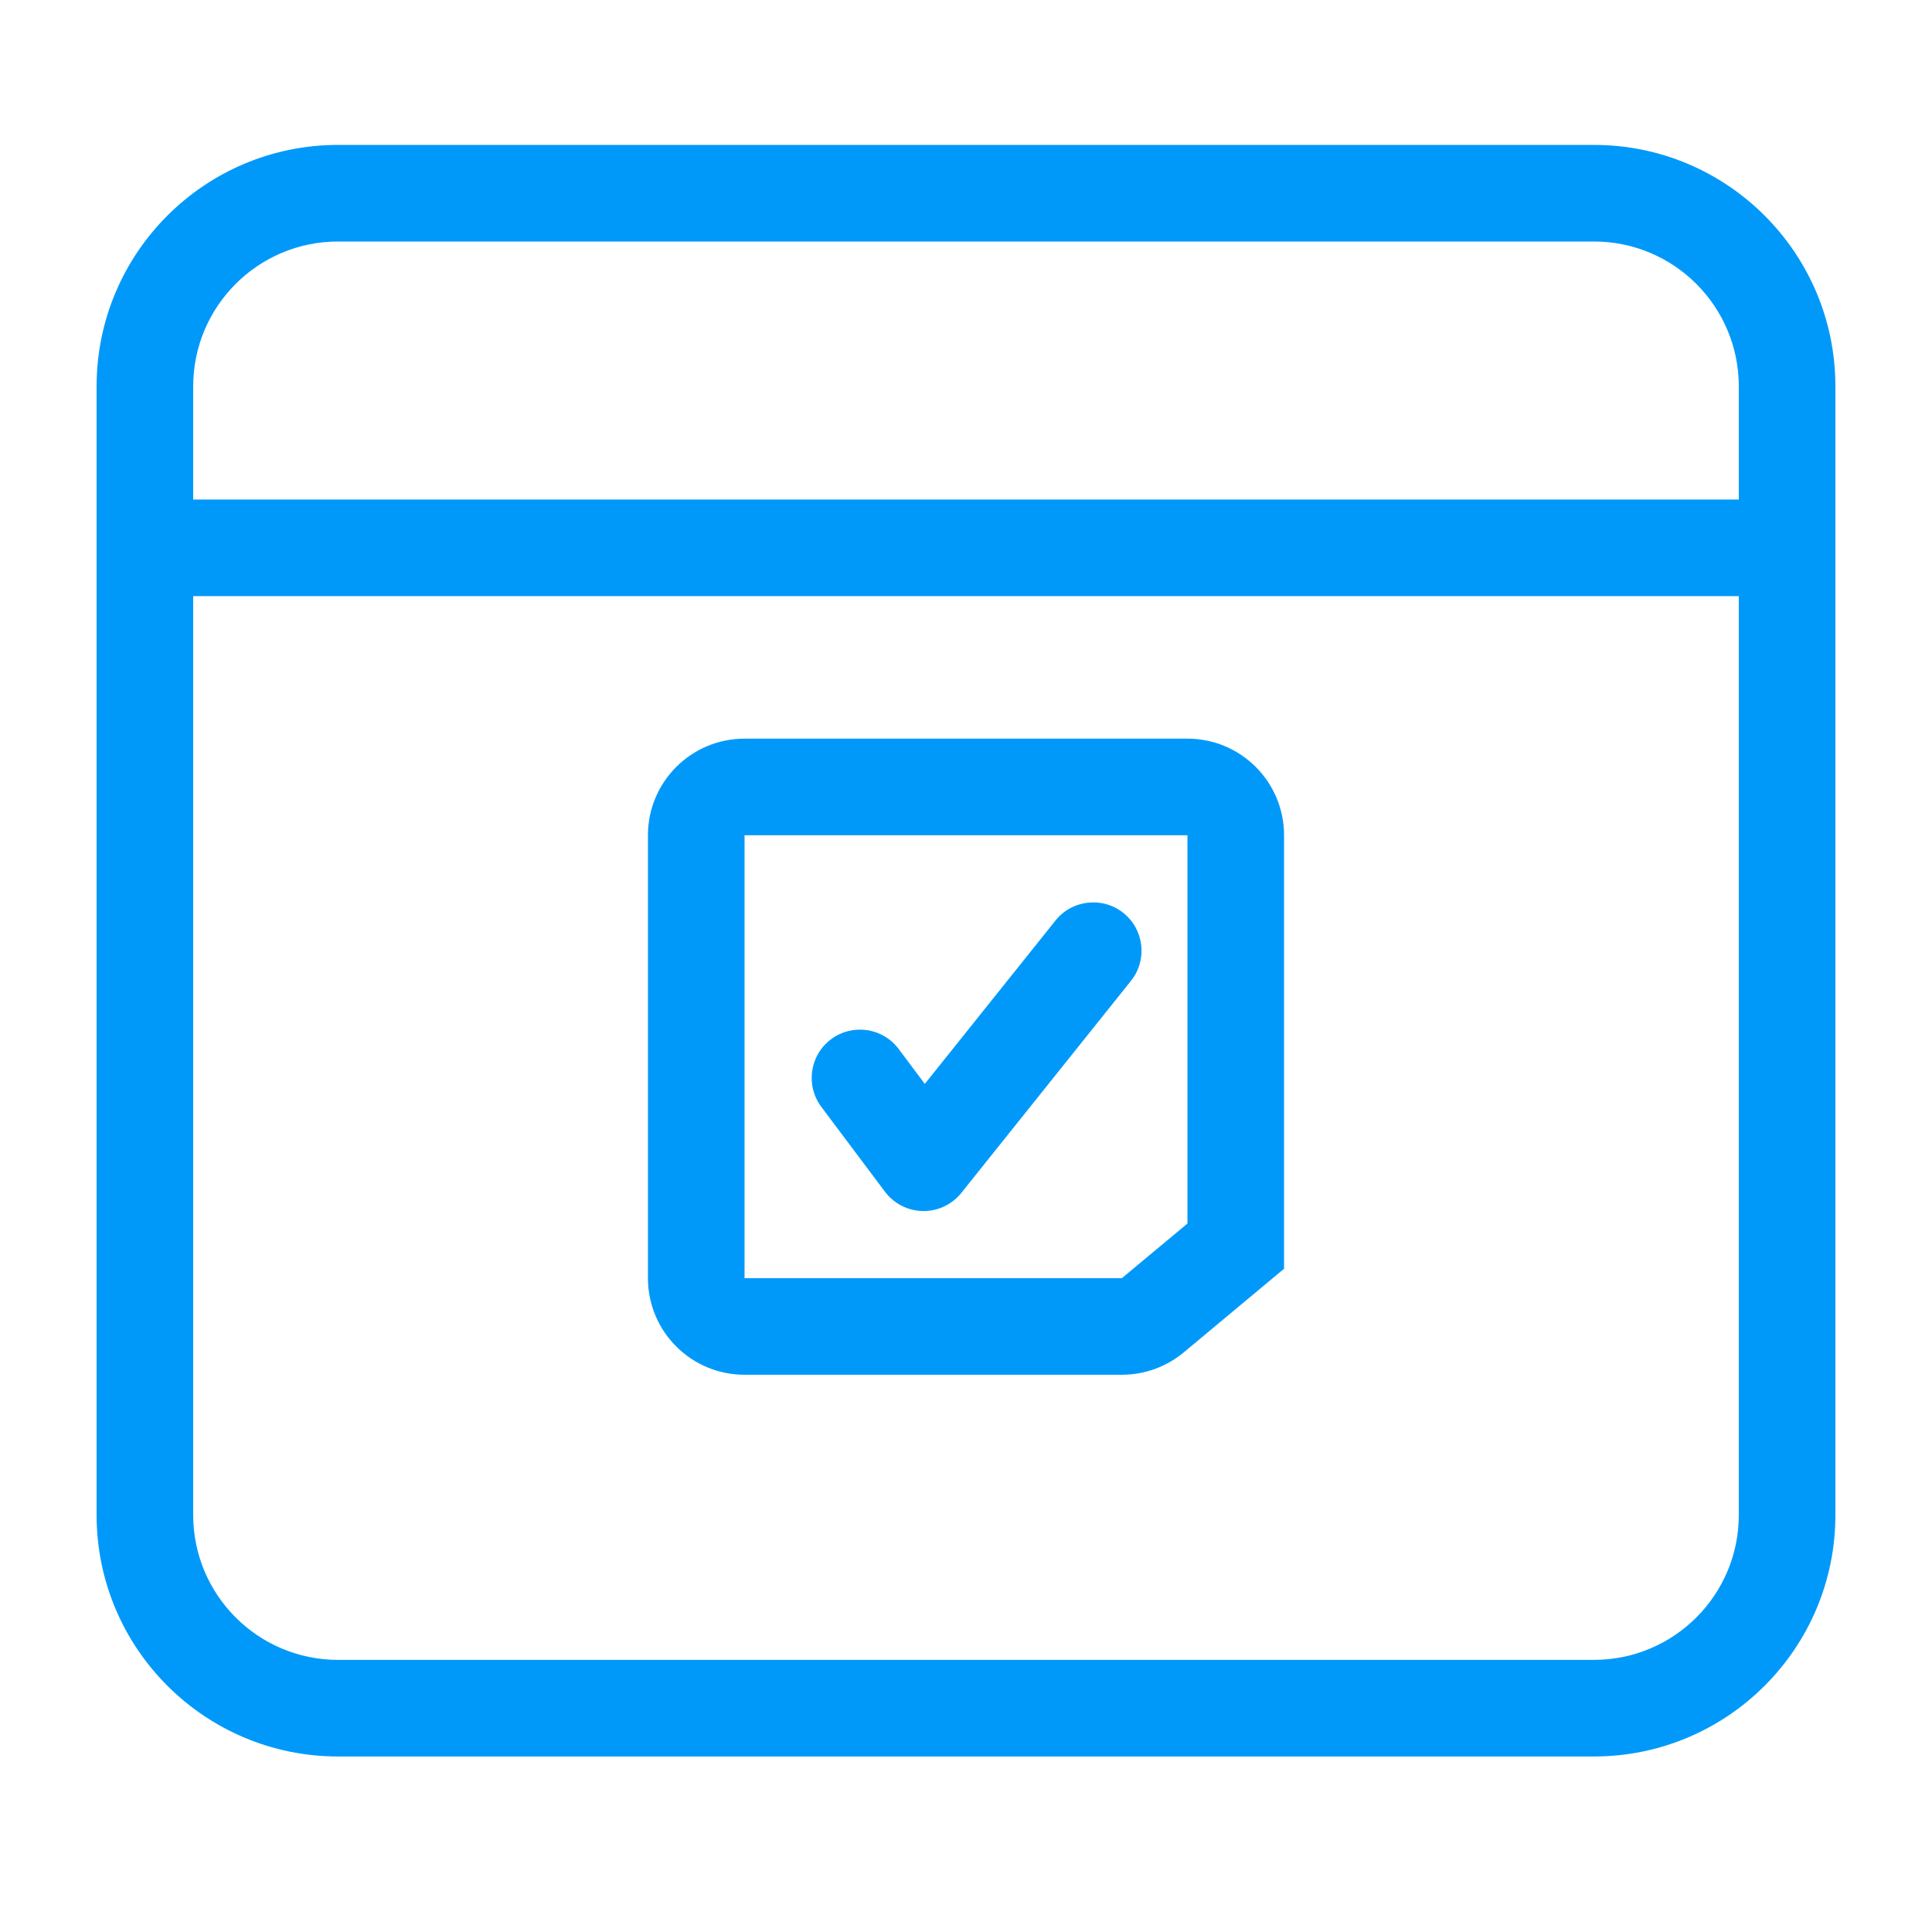
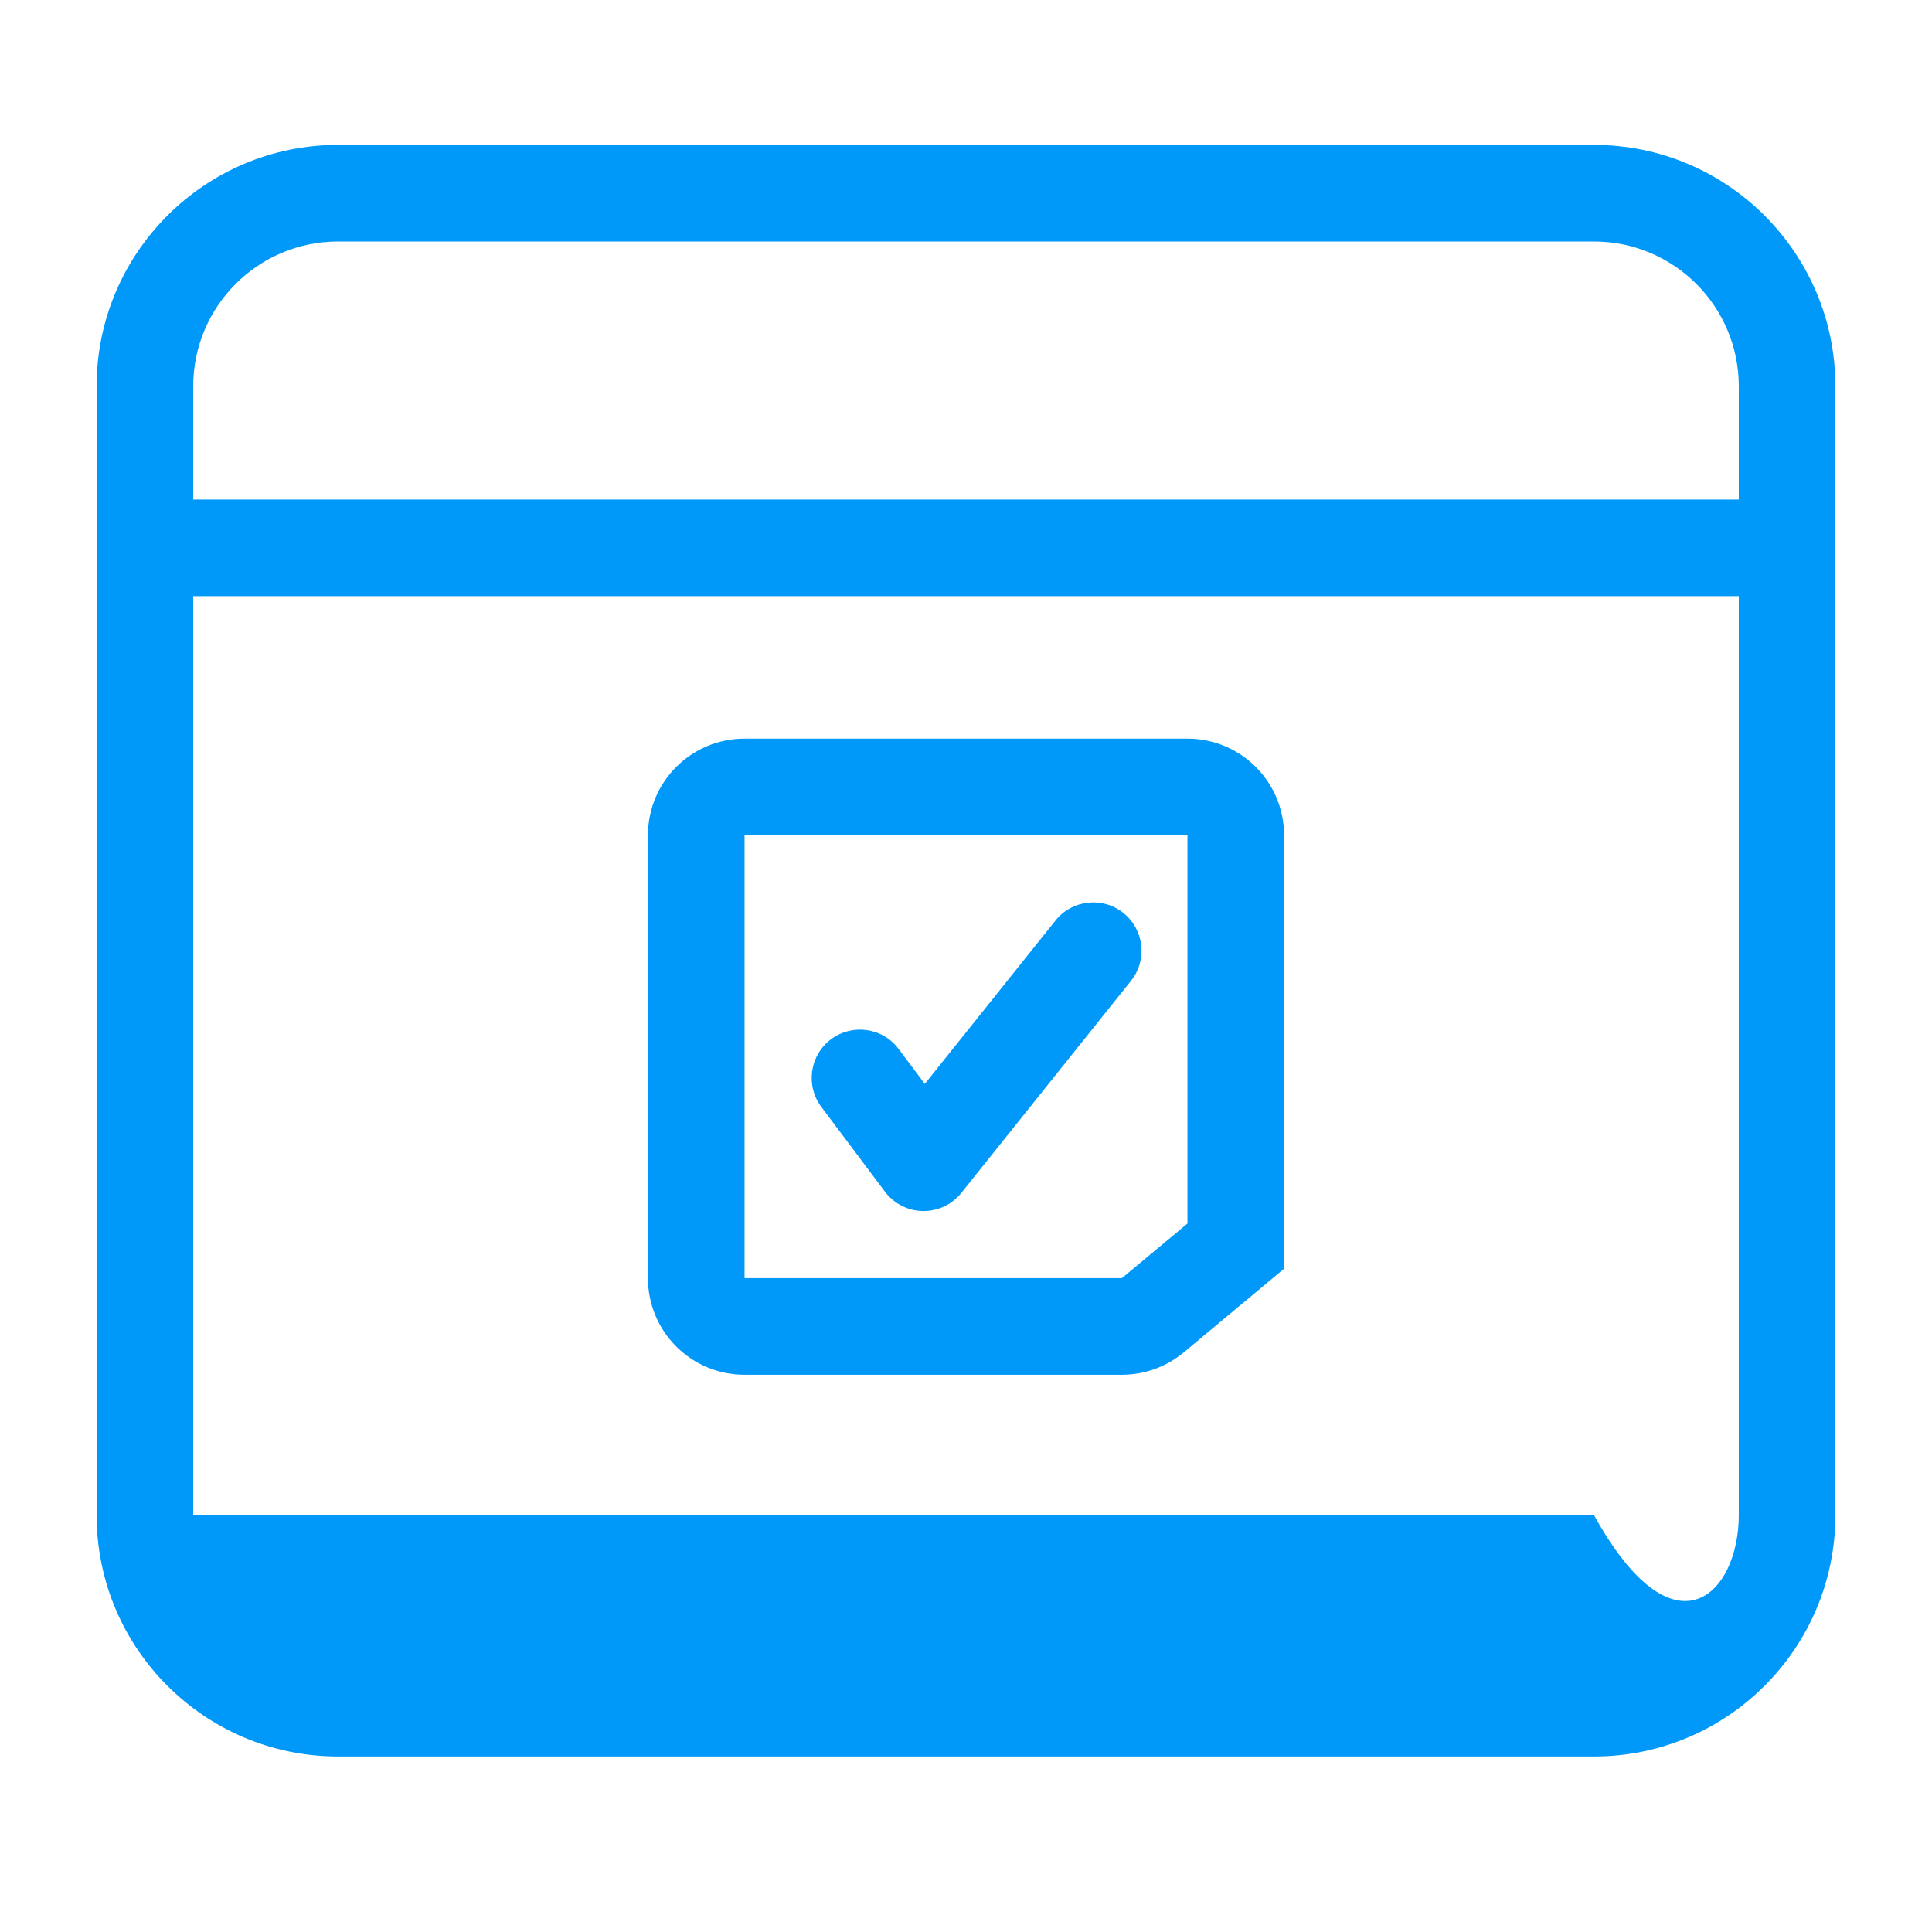
<svg xmlns="http://www.w3.org/2000/svg" width="40" height="40" viewBox="0 0 40 40" fill="none">
-   <path fill-rule="evenodd" clip-rule="evenodd" d="M7 5H33C34.657 5 36 6.343 36 8V10.342H4V8C4 6.343 5.343 5 7 5ZM4 12.342V31.366C4 33.023 5.343 34.366 7 34.366H33C34.657 34.366 36 33.023 36 31.366V12.342H4ZM2 8C2 5.239 4.239 3 7 3H33C35.761 3 38 5.239 38 8V31.366C38 34.127 35.761 36.366 33 36.366H7C4.239 36.366 2 34.127 2 31.366V8ZM24.585 17.293H15.415L15.415 26.463L23.227 26.463L24.585 25.332L24.585 17.293ZM26.585 26.268V17.293C26.585 16.188 25.69 15.293 24.585 15.293H15.415C14.31 15.293 13.415 16.188 13.415 17.293V26.463C13.415 27.568 14.31 28.463 15.415 28.463H23.227C23.695 28.463 24.148 28.299 24.508 28L26.585 26.268ZM23.415 20.308C23.76 19.877 23.69 19.247 23.259 18.902C22.828 18.557 22.198 18.627 21.853 19.058L19.147 22.441L18.605 21.717C18.273 21.275 17.647 21.186 17.205 21.517C16.763 21.849 16.674 22.475 17.005 22.917L18.322 24.673C18.508 24.921 18.797 25.068 19.106 25.073C19.416 25.078 19.71 24.939 19.903 24.698L23.415 20.308Z" fill="#0099FA" />
+   <path fill-rule="evenodd" clip-rule="evenodd" d="M7 5H33C34.657 5 36 6.343 36 8V10.342H4V8C4 6.343 5.343 5 7 5ZM4 12.342V31.366H33C34.657 34.366 36 33.023 36 31.366V12.342H4ZM2 8C2 5.239 4.239 3 7 3H33C35.761 3 38 5.239 38 8V31.366C38 34.127 35.761 36.366 33 36.366H7C4.239 36.366 2 34.127 2 31.366V8ZM24.585 17.293H15.415L15.415 26.463L23.227 26.463L24.585 25.332L24.585 17.293ZM26.585 26.268V17.293C26.585 16.188 25.69 15.293 24.585 15.293H15.415C14.31 15.293 13.415 16.188 13.415 17.293V26.463C13.415 27.568 14.31 28.463 15.415 28.463H23.227C23.695 28.463 24.148 28.299 24.508 28L26.585 26.268ZM23.415 20.308C23.76 19.877 23.69 19.247 23.259 18.902C22.828 18.557 22.198 18.627 21.853 19.058L19.147 22.441L18.605 21.717C18.273 21.275 17.647 21.186 17.205 21.517C16.763 21.849 16.674 22.475 17.005 22.917L18.322 24.673C18.508 24.921 18.797 25.068 19.106 25.073C19.416 25.078 19.71 24.939 19.903 24.698L23.415 20.308Z" fill="#0099FA" />
</svg>